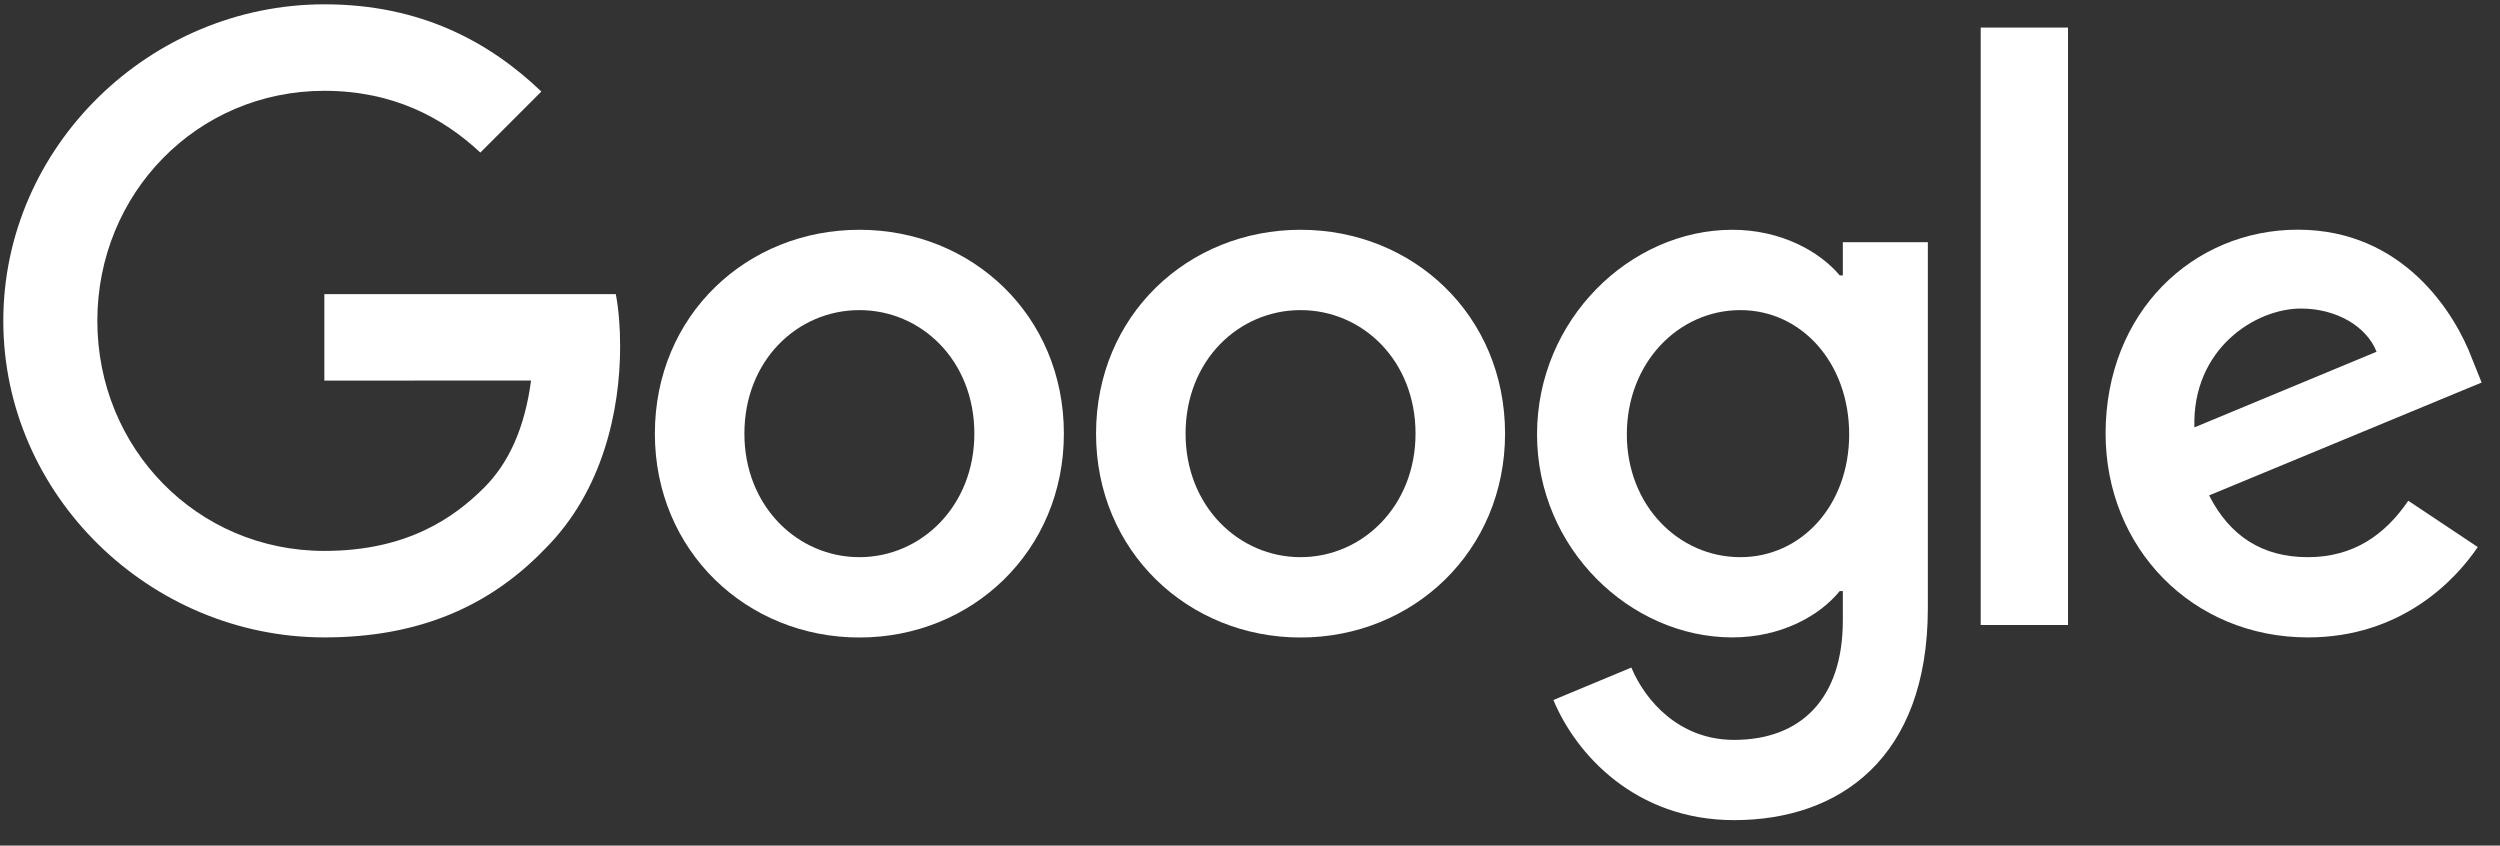
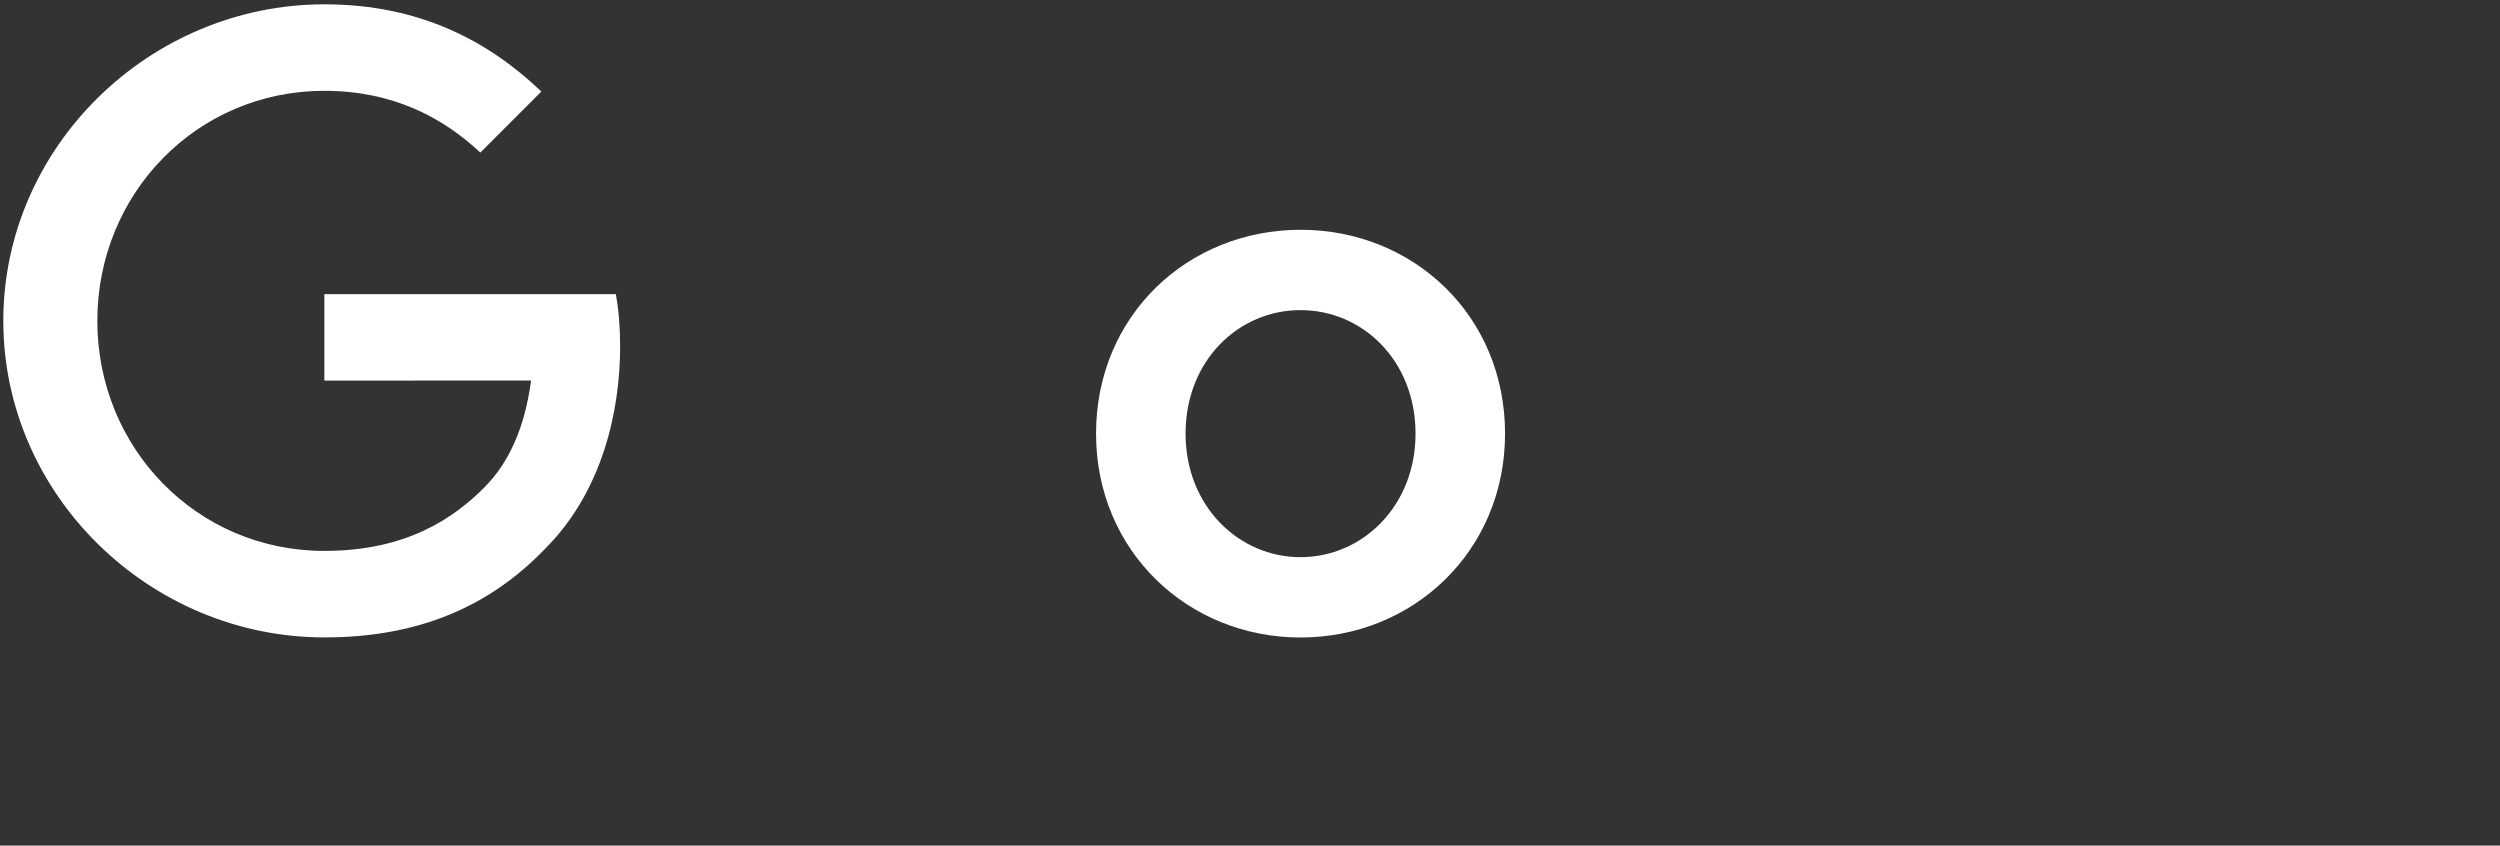
<svg xmlns="http://www.w3.org/2000/svg" width="272" height="92" viewBox="0 0 272 92" fill="none">
  <rect x="0" y="0" width="272" height="92" fill="#333333" stroke="none" />
-   <path d="M115.75 47.18C115.75 59.95 105.76 69.36 93.5 69.36C81.24 69.36 71.25 59.95 71.25 47.18C71.25 34.32 81.24 25 93.5 25C105.76 25 115.75 34.32 115.75 47.18ZM106.01 47.18C106.01 39.2 100.22 33.74 93.5 33.74C86.78 33.74 80.99 39.2 80.99 47.18C80.99 55.08 86.78 60.62 93.5 60.62C100.22 60.62 106.01 55.07 106.01 47.18Z" fill="white" />
  <path d="M163.75 47.18C163.75 59.95 153.76 69.36 141.5 69.36C129.24 69.36 119.25 59.95 119.25 47.18C119.25 34.33 129.24 25 141.5 25C153.76 25 163.75 34.32 163.75 47.18ZM154.01 47.18C154.01 39.2 148.22 33.74 141.5 33.74C134.78 33.74 128.99 39.2 128.99 47.18C128.99 55.08 134.78 60.62 141.5 60.62C148.22 60.62 154.01 55.07 154.01 47.18Z" fill="white" />
-   <path d="M209.75 26.34V66.16C209.75 82.54 200.09 89.23 188.67 89.23C177.92 89.23 171.45 82.04 169.01 76.16L177.49 72.63C179 76.24 182.7 80.5 188.66 80.5C195.97 80.5 200.5 75.99 200.5 67.5V64.31H200.16C197.98 67 193.78 69.35 188.48 69.35C177.39 69.35 167.23 59.69 167.23 47.26C167.23 34.74 177.39 25 188.48 25C193.77 25 197.97 27.35 200.16 29.96H200.5V26.35H209.75V26.34ZM201.19 47.26C201.19 39.45 195.98 33.74 189.35 33.74C182.63 33.74 177 39.45 177 47.26C177 54.99 182.63 60.62 189.35 60.62C195.98 60.62 201.19 54.99 201.19 47.26Z" fill="white" />
-   <path d="M225 3V68H215.5V3H225Z" fill="white" />
-   <path d="M262.02 54.48L269.58 59.52C267.14 63.13 261.26 69.35 251.1 69.35C238.5 69.35 229.09 59.61 229.09 47.17C229.09 33.98 238.58 24.99 250.01 24.99C261.52 24.99 267.15 34.15 268.99 39.1L270 41.62L240.35 53.9C242.62 58.35 246.15 60.62 251.1 60.62C256.06 60.62 259.5 58.18 262.02 54.48ZM238.75 46.5L258.57 38.27C257.48 35.5 254.2 33.57 250.34 33.57C245.39 33.57 238.5 37.94 238.75 46.5Z" fill="white" />
+   <path d="M225 3V68H215.5H225Z" fill="white" />
  <path d="M35.29 41.41V32H67C67.31 33.64 67.47 35.58 67.47 37.68C67.47 44.74 65.54 53.47 59.32 59.69C53.27 65.99 45.54 69.35 35.3 69.35C16.32 69.35 0.36 53.89 0.36 34.91C0.36 15.93 16.32 0.47 35.3 0.47C45.8 0.47 53.28 4.59 58.9 9.96L52.26 16.6C48.23 12.82 42.77 9.88 35.29 9.88C21.43 9.88 10.59 21.05 10.59 34.91C10.59 48.77 21.43 59.94 35.29 59.94C44.28 59.94 49.4 56.33 52.68 53.05C55.34 50.39 57.09 46.59 57.78 41.4L35.29 41.41Z" fill="white" />
</svg>